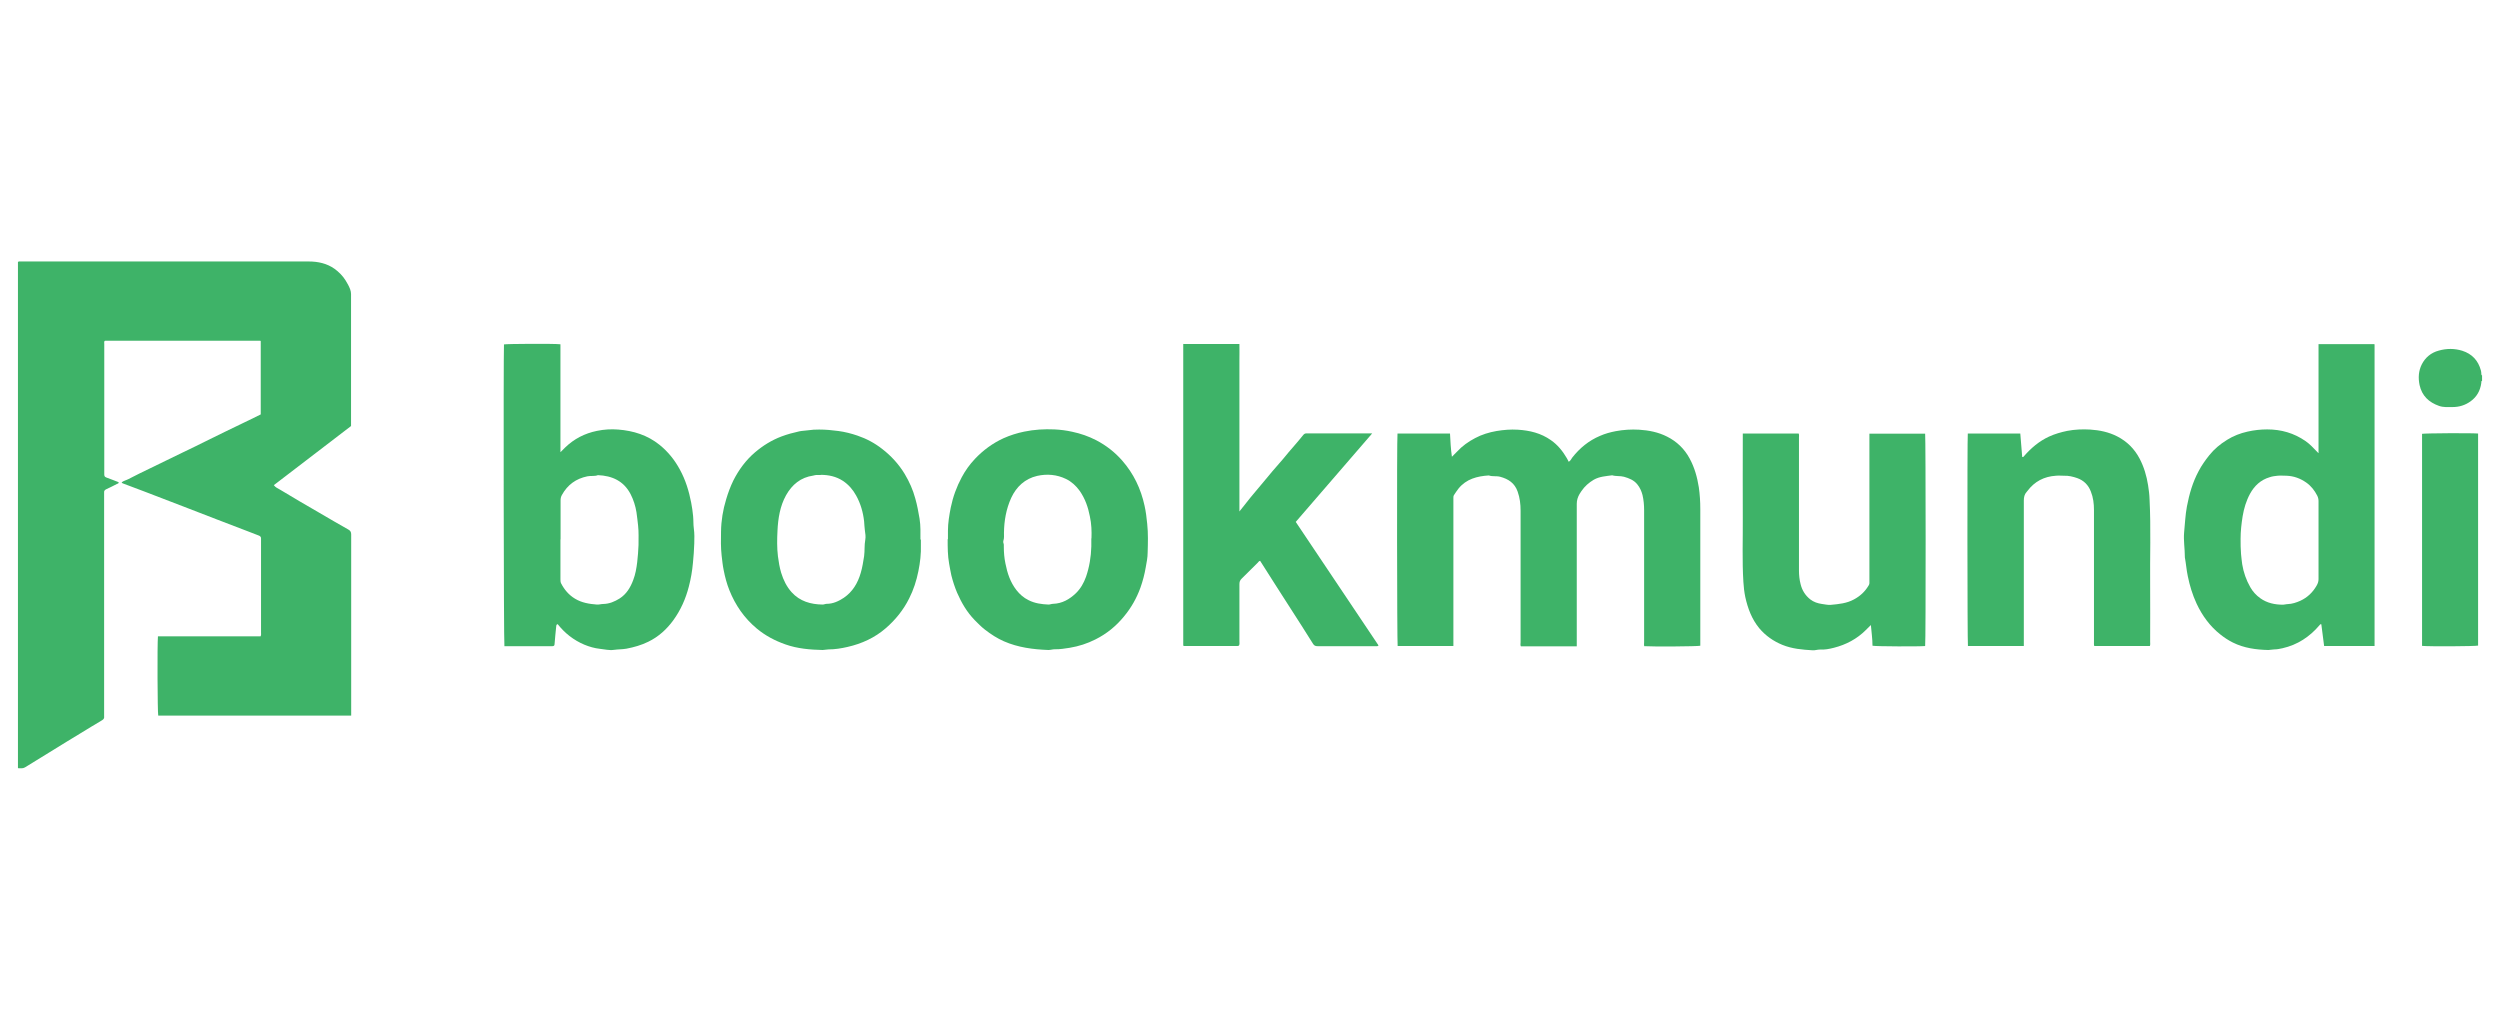
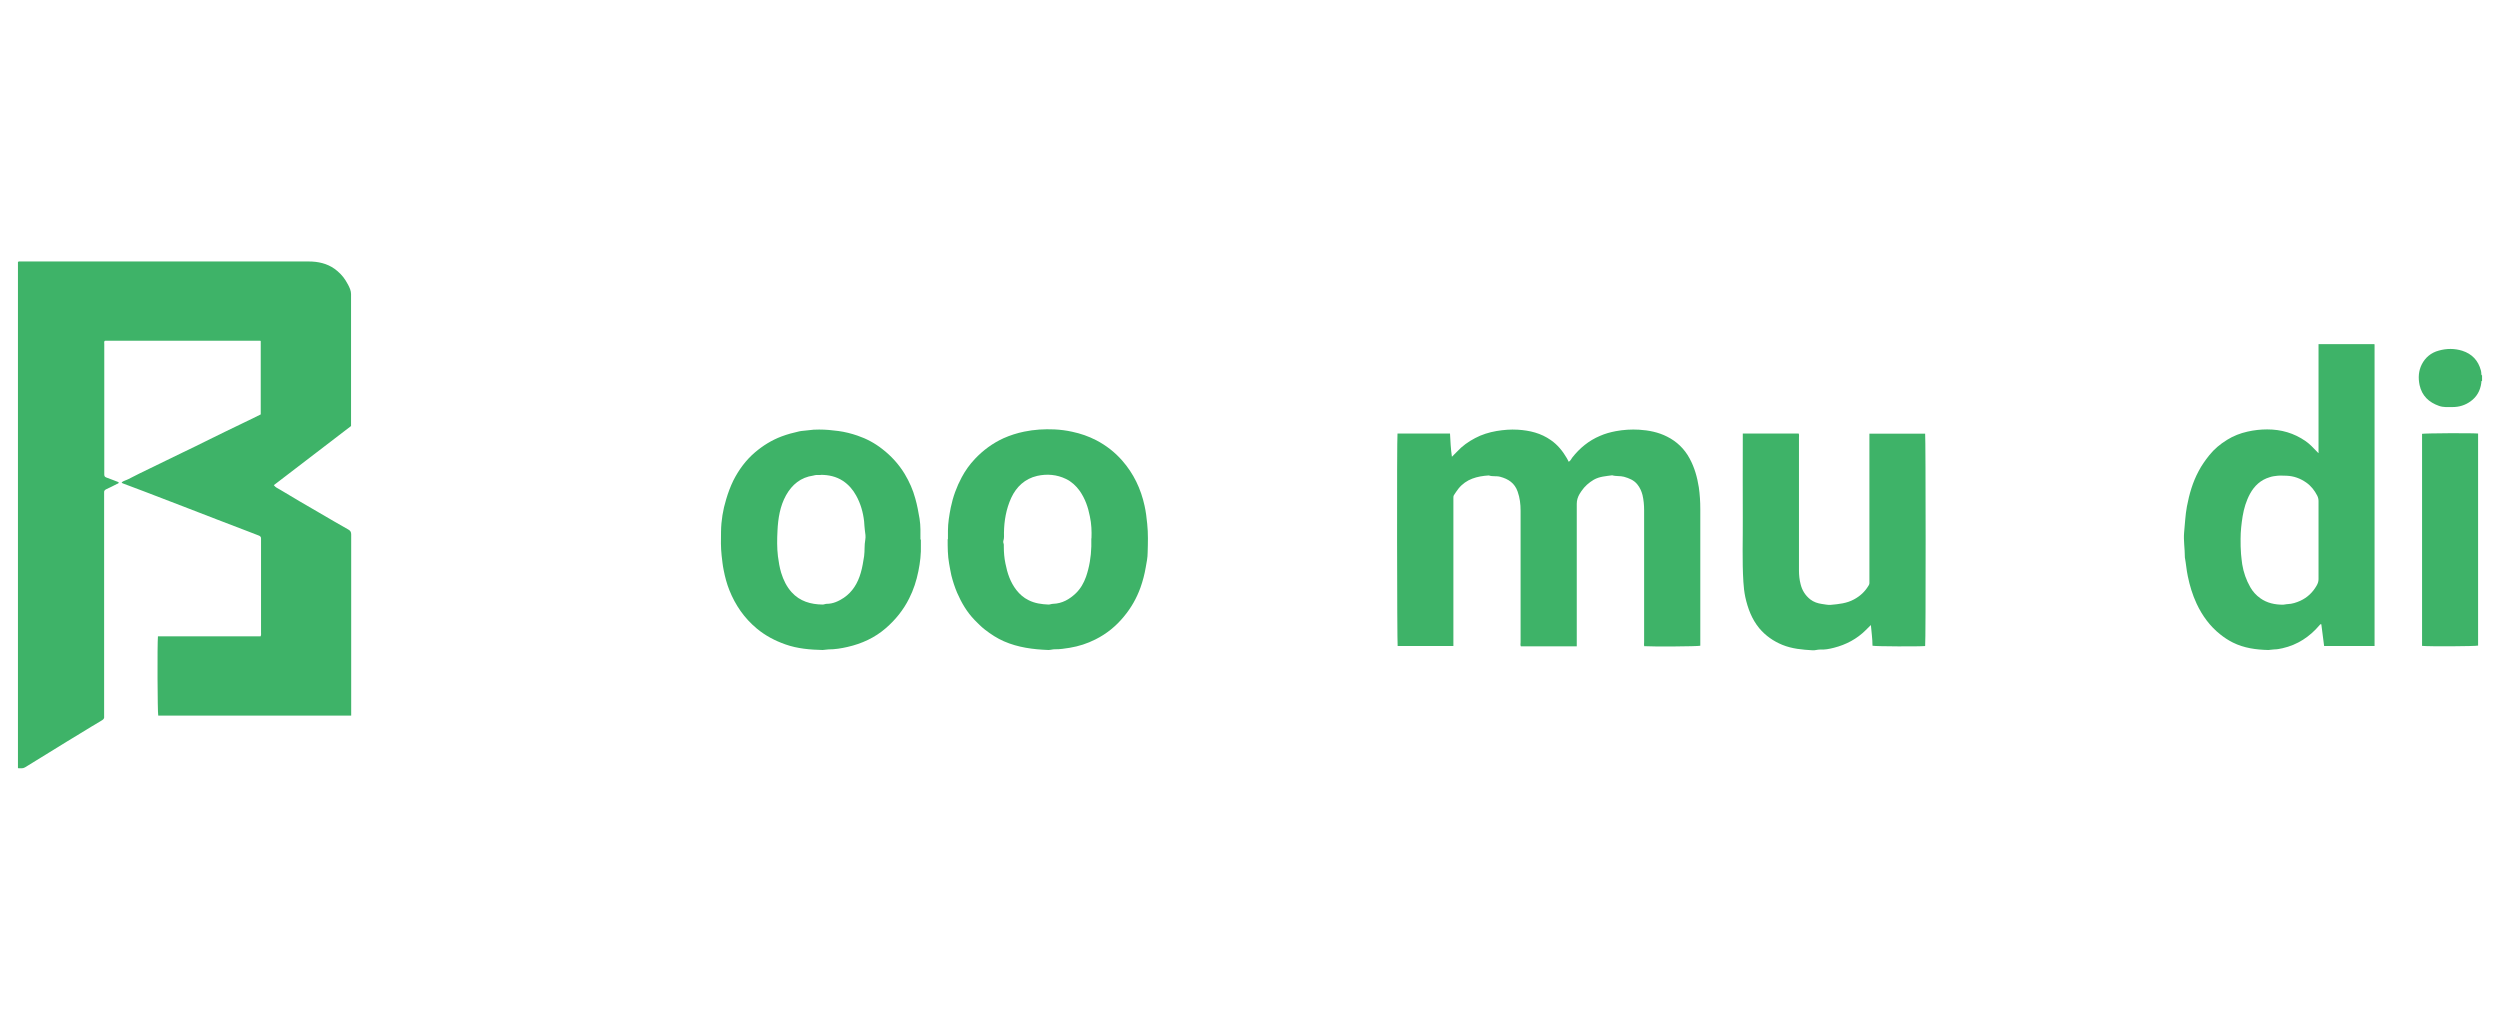
<svg xmlns="http://www.w3.org/2000/svg" id="Layer_1" data-name="Layer 1" viewBox="0 0 170 70">
  <defs>
    <style>      .cls-1 {        fill: #3eb368;      }    </style>
  </defs>
  <g id="VWQDx8.tif">
    <g>
      <path class="cls-1" d="M168.78,25.9c-.07,.02-.05,.08-.05,.13-.07,.53-.3,.95-.73,1.26-.36,.26-.77,.39-1.22,.39-.31,0-.63,.03-.93-.08-.68-.24-1.16-.68-1.32-1.42-.1-.49-.07-.96,.15-1.4,.24-.47,.63-.8,1.16-.94,.53-.15,1.07-.15,1.59,.01,.66,.21,1.09,.66,1.27,1.34,.02,.08,.03,.15,.03,.23,0,.04,0,.09,.05,.11v.37Z" />
      <path class="cls-1" d="M23.88,48.66H10.76c-.05-.19-.07-4.84-.02-5.39,.39,0,.78,0,1.17,0,.38,0,.77,0,1.15,0h3.52c.38,0,.76,0,1.14,0,.05-.1,.03-.18,.03-.26,0-2.09,0-4.18,0-6.27,0-.03,0-.05,0-.08,.02-.14-.05-.21-.17-.25-.25-.09-.5-.19-.75-.29-.71-.27-1.42-.55-2.14-.82-.65-.25-1.29-.5-1.94-.75-.98-.38-1.96-.76-2.94-1.13-.49-.19-.97-.37-1.46-.55-.03-.01-.06-.03-.08-.07,.14-.11,.31-.14,.46-.22,.49-.25,.98-.5,1.47-.73,.73-.34,1.45-.72,2.18-1.06,.6-.28,1.19-.58,1.78-.87,.77-.37,1.53-.76,2.3-1.12,.43-.2,.84-.41,1.27-.62v-4.98s-.02-.02-.03-.03c0,0-.02,0-.02,0-.07,0-.14,0-.21,0-3.44,0-6.87,0-10.31,0-.02,0-.03,.01-.05,.02-.04,.06-.02,.13-.02,.2,0,2.93,0,5.86,0,8.79,0,.03,0,.05,0,.08,0,.11,.03,.17,.14,.21,.29,.1,.57,.22,.84,.32,0,.1-.07,.1-.12,.12-.24,.12-.48,.25-.73,.36-.1,.05-.15,.11-.14,.22,0,.06,0,.12,0,.18,0,4.96,0,9.92,0,14.88,0,.05,0,.11,0,.16,.02,.12-.03,.2-.13,.26-.51,.3-1.01,.61-1.52,.92-.59,.36-1.19,.72-1.78,1.09-.65,.4-1.3,.8-1.95,1.2-.15,.09-.3,.06-.45,.06-.01-.01-.02-.02-.03-.02,0,0,0-.01,0-.02,0-11.43,0-22.86,0-34.29,0-.03,0-.07,0-.1,.07-.05,.14-.03,.21-.03,6.52,0,13.05,0,19.57,0,.62,0,1.23,.13,1.75,.5,.3,.22,.56,.48,.75,.79,.12,.19,.23,.39,.31,.6,.04,.11,.06,.22,.06,.33,0,2.92,0,5.84,0,8.76,0,.07,0,.14,0,.21-1.75,1.34-3.5,2.68-5.25,4.02,.12,.17,.29,.22,.43,.31,.88,.53,1.76,1.05,2.65,1.56,.66,.39,1.32,.77,1.99,1.15,.14,.08,.19,.17,.19,.33,0,4.05,0,8.1,0,12.15v.18Z" />
      <path class="cls-1" d="M98.83,43.93h-3.79c-.04-.19-.06-14.08-.01-14.45h3.57c.03,.52,.05,1.04,.13,1.58,.13-.13,.24-.24,.35-.35,.35-.38,.77-.68,1.23-.92,.45-.24,.94-.39,1.45-.48,.48-.08,.97-.12,1.45-.09,.81,.05,1.57,.23,2.25,.71,.46,.32,.8,.74,1.08,1.22,.05,.08,.09,.17,.13,.25,.13-.06,.17-.19,.24-.28,.51-.65,1.13-1.16,1.89-1.48,.34-.15,.7-.25,1.07-.32,.53-.1,1.06-.13,1.59-.1,.66,.04,1.31,.17,1.9,.47,.66,.33,1.18,.83,1.53,1.48,.34,.62,.52,1.28,.63,1.97,.07,.49,.1,.98,.1,1.48,0,3.03,0,6.05,0,9.08v.21c-.19,.05-3.23,.07-3.81,.03-.03-.09-.01-.18-.01-.28,0-2.99,0-5.98,0-8.97,0-.35-.03-.69-.11-1.03-.07-.27-.18-.51-.35-.72-.23-.29-.56-.42-.91-.52-.26-.07-.54-.02-.8-.1-.43,.06-.86,.08-1.25,.3-.34,.2-.62,.45-.84,.77-.04,.06-.09,.13-.13,.2-.12,.21-.19,.42-.19,.67,0,3.13,0,6.26,0,9.39,0,.09,0,.19,0,.3h-3.8c-.05-.08-.02-.18-.02-.27,0-2.98,0-5.96,0-8.95,0-.45-.05-.88-.2-1.3-.2-.58-.63-.86-1.19-1.01-.26-.07-.52,0-.77-.09-.8,.05-1.53,.24-2.06,.89-.11,.13-.2,.29-.3,.43-.06,.08-.05,.17-.05,.25,0,.33,0,.66,0,1v8.76c0,.09,0,.19,0,.3Z" />
-       <path class="cls-1" d="M38.11,23.41v7.34c.13-.13,.22-.22,.32-.32,.61-.59,1.33-.96,2.16-1.13,.48-.1,.97-.13,1.45-.09,1.03,.08,1.99,.38,2.81,1.04,.58,.47,1.03,1.03,1.38,1.68,.39,.71,.62,1.47,.77,2.25,.06,.3,.1,.6,.13,.9,.03,.29,.01,.58,.05,.86,.05,.34,.04,.68,.03,1.02-.01,.44-.05,.88-.09,1.32-.05,.55-.14,1.08-.28,1.61-.21,.82-.55,1.59-1.05,2.28-.45,.62-1.01,1.13-1.71,1.47-.47,.23-.96,.37-1.48,.47-.28,.05-.57,.04-.85,.08-.32,.05-.64-.04-.96-.07-.36-.04-.71-.14-1.05-.28-.36-.15-.7-.35-1.01-.59-.31-.24-.57-.51-.81-.81-.1,.03-.09,.1-.1,.17-.04,.4-.08,.79-.11,1.19,0,.1-.05,.14-.15,.14-.03,0-.07,0-.1,0-1.01,0-2.03,0-3.04,0-.04,0-.09,0-.12,0-.05-.24-.07-19.7-.03-20.52,.18-.04,3.41-.06,3.82-.01Zm0,13.27c0,.9,0,1.8,0,2.7,0,.09,0,.19,.04,.28,.22,.43,.53,.8,.95,1.05,.46,.28,.97,.36,1.49,.4,.15,.01,.29-.04,.44-.04,.41-.01,.76-.16,1.1-.37,.47-.3,.74-.75,.93-1.26,.15-.39,.22-.8,.27-1.21,.04-.39,.08-.78,.09-1.17,0-.44,.02-.89-.03-1.33-.04-.3-.06-.6-.11-.9-.07-.43-.2-.84-.4-1.23-.47-.9-1.26-1.25-2.22-1.29-.23,.09-.48,.03-.72,.08-.78,.16-1.35,.58-1.73,1.27-.07,.12-.09,.24-.09,.37,0,.88,0,1.77,0,2.65Z" />
      <path class="cls-1" d="M157.66,30.81v-7.41h3.79s0,0,.01,.01c0,0,.01,.01,.01,.02,0,6.78,0,13.55,0,20.33,0,.05,0,.1,0,.17h-3.43c-.06-.5-.13-1-.19-1.48-.08-.02-.09,.03-.12,.06-.67,.79-1.5,1.34-2.52,1.57-.18,.04-.37,.08-.57,.08-.13,0-.26,.04-.39,.04-.84-.02-1.66-.13-2.42-.51-.3-.15-.59-.34-.85-.55-.71-.56-1.23-1.28-1.61-2.09-.28-.6-.47-1.23-.6-1.87-.09-.42-.12-.86-.2-1.28,0,0,0-.02,0-.03,0-.56-.1-1.11-.05-1.67,.06-.59,.08-1.17,.19-1.76,.16-.84,.39-1.65,.8-2.41,.2-.38,.44-.72,.71-1.06,.34-.43,.75-.77,1.22-1.06,.43-.27,.9-.45,1.39-.56,.44-.1,.89-.15,1.34-.15,.95,0,1.82,.25,2.6,.79,.14,.1,.28,.21,.4,.33,.14,.14,.28,.29,.47,.48Zm0,5.91c0-.88,0-1.77,0-2.65,0-.13-.03-.25-.09-.37-.18-.35-.42-.66-.75-.89-.4-.28-.84-.44-1.33-.46-.21,0-.41-.02-.62,0-.18,.02-.36,.04-.53,.1-.61,.18-1.04,.58-1.34,1.13-.26,.48-.41,.99-.5,1.52-.08,.51-.14,1.01-.14,1.53,0,.35,0,.69,.03,1.04,.03,.23,.04,.47,.08,.7,.09,.55,.27,1.07,.55,1.56,.17,.3,.4,.55,.68,.75,.46,.33,.99,.44,1.55,.44,.1,0,.2-.04,.31-.04,.31-.01,.6-.11,.87-.23,.47-.22,.83-.56,1.09-1.01,.09-.15,.14-.29,.14-.46,0-.88,0-1.77,0-2.65Z" />
-       <path class="cls-1" d="M80.47,23.39h3.81c.01,.38,0,.75,0,1.12,0,.38,0,.77,0,1.15v7.95c0,.37,0,.75,0,1.17,.28-.35,.52-.66,.77-.97,.24-.29,.48-.58,.72-.86,.25-.3,.5-.6,.75-.9,.24-.28,.48-.55,.72-.83,.25-.3,.5-.61,.76-.9,.21-.24,.42-.49,.62-.74,.06-.07,.12-.11,.22-.11,1.48,0,2.95,0,4.47,0-1.74,2.02-3.47,4.02-5.2,6.02,1.88,2.8,3.75,5.6,5.63,8.4-.06,.07-.13,.05-.19,.05-1.32,0-2.64,0-3.96,0-.15,0-.23-.04-.31-.17-.51-.81-1.02-1.62-1.54-2.42-.31-.48-.62-.96-.93-1.45-.37-.59-.75-1.17-1.12-1.76-.08,0-.12,.08-.16,.12-.37,.36-.73,.73-1.1,1.09-.11,.11-.15,.21-.15,.37,0,1.29,0,2.59,0,3.88,0,.09,.02,.19-.02,.28-.03,.04-.08,.05-.12,.05-1.22,0-2.43,0-3.64,0-.02-.01-.02-.02-.03-.03,0,0-.01-.01-.01-.02,0-6.79,0-13.57,0-20.36,0-.04,0-.08,0-.15Z" />
      <path class="cls-1" d="M64.46,36.67c0-.19,0-.38,0-.58,0-.53,.09-1.05,.19-1.57,.15-.73,.4-1.42,.75-2.07,.24-.45,.54-.87,.9-1.25,.56-.59,1.2-1.06,1.94-1.4,.45-.2,.92-.35,1.41-.45,.68-.14,1.36-.18,2.05-.15,.41,.02,.81,.07,1.21,.16,.57,.12,1.12,.31,1.64,.58,.67,.35,1.26,.81,1.76,1.38,.78,.89,1.27,1.92,1.52,3.07,.09,.4,.14,.82,.18,1.23,.07,.65,.05,1.31,.03,1.96,0,.33-.07,.67-.13,1-.08,.47-.2,.93-.36,1.38-.26,.72-.63,1.37-1.12,1.96-.54,.66-1.18,1.18-1.94,1.56-.55,.28-1.14,.47-1.75,.57-.33,.05-.67,.11-1.01,.1-.15,0-.29,.05-.44,.05-1.04-.04-2.06-.17-3.02-.59-.46-.2-.89-.48-1.29-.79-.26-.2-.48-.43-.71-.66-.52-.54-.89-1.17-1.19-1.86-.16-.38-.29-.78-.39-1.18-.06-.26-.1-.53-.15-.79-.1-.55-.1-1.11-.1-1.67Zm9.76-.06c.02-.48,0-1-.11-1.5-.12-.62-.32-1.2-.69-1.73-.25-.35-.56-.63-.93-.81-.62-.3-1.29-.36-1.96-.21-.83,.19-1.42,.74-1.77,1.5-.34,.75-.48,1.55-.49,2.37,0,.18,.02,.37-.04,.54-.02,.05-.01,.11,0,.15,.04,.09,.03,.17,.03,.26,0,.38,.03,.76,.11,1.14,.13,.66,.33,1.27,.75,1.81,.22,.28,.49,.52,.82,.68,.43,.22,.89,.28,1.36,.3,.11,0,.2-.05,.31-.05,.62-.02,1.12-.31,1.55-.72,.32-.31,.54-.7,.69-1.12,.23-.67,.34-1.36,.36-2.06,0-.17,0-.35,0-.55Z" />
      <path class="cls-1" d="M62.62,36.68c0,.16,0,.27,0,.37,.02,.6-.05,1.2-.17,1.79-.13,.65-.33,1.27-.63,1.86-.39,.78-.93,1.45-1.59,2.02-.75,.65-1.63,1.05-2.59,1.27-.43,.1-.87,.17-1.31,.17-.13,0-.26,.04-.39,.04-.86-.02-1.71-.09-2.53-.38-.71-.25-1.36-.59-1.95-1.08-.85-.71-1.45-1.58-1.86-2.6-.18-.45-.3-.91-.39-1.37-.07-.33-.1-.67-.14-1-.06-.54-.05-1.08-.04-1.62,.01-.75,.13-1.48,.35-2.2,.13-.44,.29-.87,.49-1.28,.37-.73,.85-1.38,1.47-1.91,.54-.46,1.14-.83,1.8-1.08,.4-.15,.81-.26,1.22-.35,.19-.04,.4-.04,.59-.07,.25-.04,.5-.05,.75-.05,.44,0,.88,.04,1.32,.1,.44,.06,.87,.17,1.28,.31,.62,.21,1.18,.51,1.69,.91,.61,.47,1.13,1.04,1.53,1.7,.31,.52,.56,1.07,.72,1.67,.13,.45,.21,.91,.29,1.37,.08,.49,.06,.99,.06,1.43Zm-6.81-4.38c-.1,0-.21,0-.31,0-.07,0-.13,.03-.2,.04-.85,.12-1.44,.61-1.85,1.34-.41,.74-.54,1.57-.58,2.4-.03,.58-.04,1.17,.03,1.75,.05,.38,.11,.75,.22,1.12,.15,.49,.37,.94,.71,1.32,.56,.62,1.3,.83,2.11,.84,.1,0,.18-.05,.28-.05,.43,0,.81-.18,1.16-.41,.6-.41,.95-1,1.15-1.69,.11-.37,.17-.76,.23-1.14,.05-.37,.01-.75,.08-1.12,.04-.21,0-.43-.03-.65-.03-.2-.03-.4-.05-.6-.07-.62-.24-1.21-.54-1.75-.22-.4-.51-.74-.9-1-.46-.3-.97-.41-1.51-.41Z" />
-       <path class="cls-1" d="M137.61,43.93h-3.79c-.04-.19-.05-14.11-.01-14.45h3.57c.04,.53,.09,1.07,.13,1.59,.08,.03,.09-.02,.12-.05,.48-.55,1.03-1.02,1.7-1.33,.39-.18,.81-.3,1.24-.39,.52-.1,1.04-.12,1.56-.09,.64,.04,1.27,.17,1.85,.47,.66,.34,1.16,.84,1.51,1.5,.3,.57,.48,1.18,.58,1.82,.05,.32,.09,.63,.1,.96,.1,1.96,.02,3.91,.04,5.87,.01,1.28,0,2.55,0,3.83,0,.09,.02,.17-.02,.27h-3.78c-.03-.09-.02-.19-.02-.28,0-2.99,0-5.98,0-8.97,0-.43-.05-.85-.21-1.25-.17-.45-.48-.76-.93-.92-.29-.1-.58-.17-.89-.16-.19,0-.37-.02-.56,0-.8,.05-1.45,.39-1.93,1.03-.02,.02-.03,.04-.05,.06-.16,.17-.2,.37-.2,.6,0,3.2,0,6.4,0,9.6v.3Z" />
      <path class="cls-1" d="M118.51,29.48h3.8c.04,.09,.02,.18,.02,.28,0,3.01,0,6.02,0,9.03,0,.31,.03,.62,.11,.93,.1,.42,.32,.77,.66,1.04,.23,.18,.51,.27,.79,.31,.2,.02,.39,.08,.6,.06,.54-.05,1.09-.1,1.58-.37,.41-.22,.74-.52,.98-.92,.05-.07,.08-.15,.07-.25,0-.05,0-.1,0-.16v-9.65c0-.09,0-.19,0-.29h3.79c.04,.19,.05,14.15,0,14.44-.34,.04-3.36,.03-3.58-.02,0-.46-.07-.93-.11-1.41-.12,.12-.23,.23-.34,.34-.61,.61-1.35,1-2.18,1.21-.31,.08-.63,.14-.95,.12-.17,0-.32,.06-.49,.05-.7-.04-1.4-.1-2.06-.37-.61-.25-1.14-.62-1.57-1.13-.51-.62-.78-1.35-.95-2.12-.07-.34-.11-.68-.13-1.03-.09-1.45-.03-2.9-.04-4.35-.01-1.81,0-3.62,0-5.43,0-.09,0-.19,0-.29Z" />
      <path class="cls-1" d="M168.51,29.49v14.41c-.19,.05-3.28,.07-3.81,.02v-14.42c.18-.04,3.3-.06,3.81-.02Z" />
    </g>
  </g>
</svg>